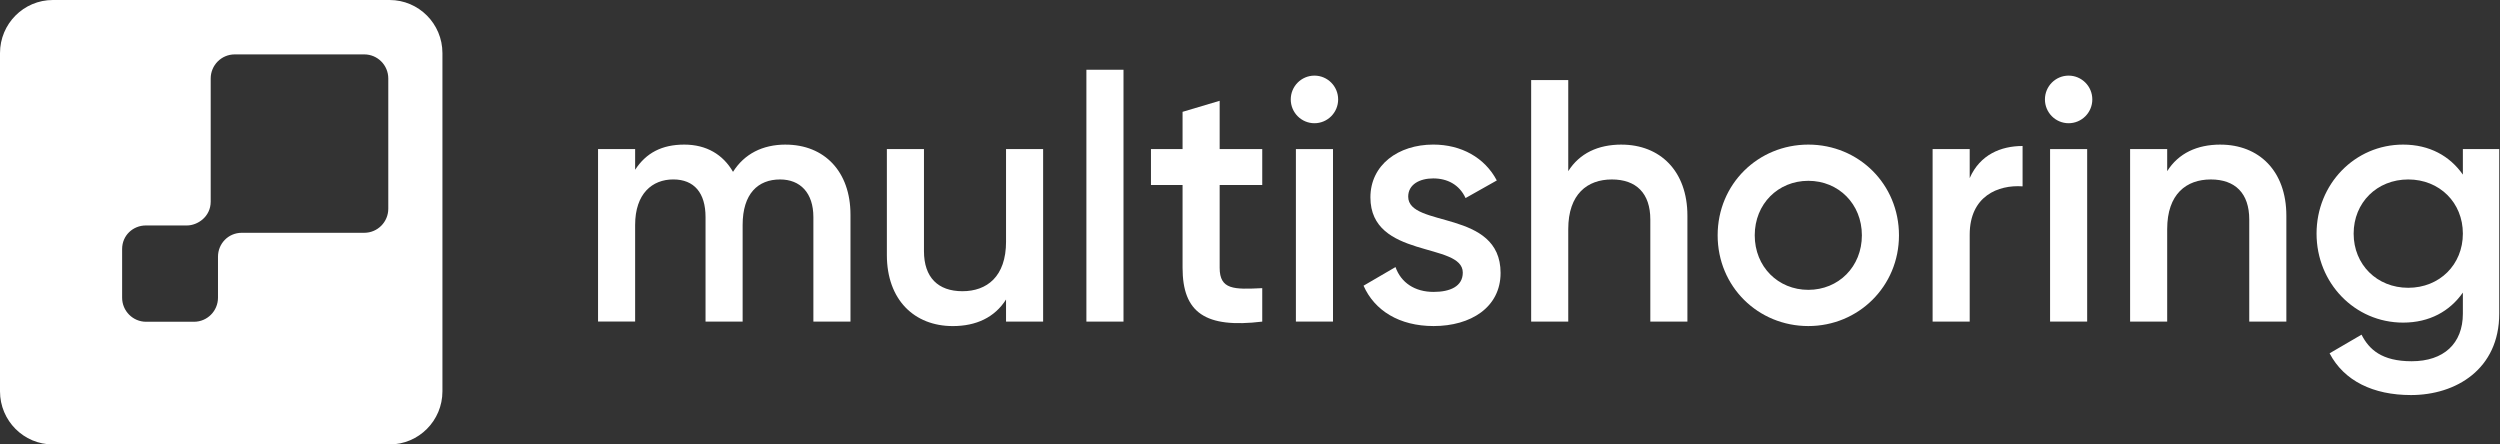
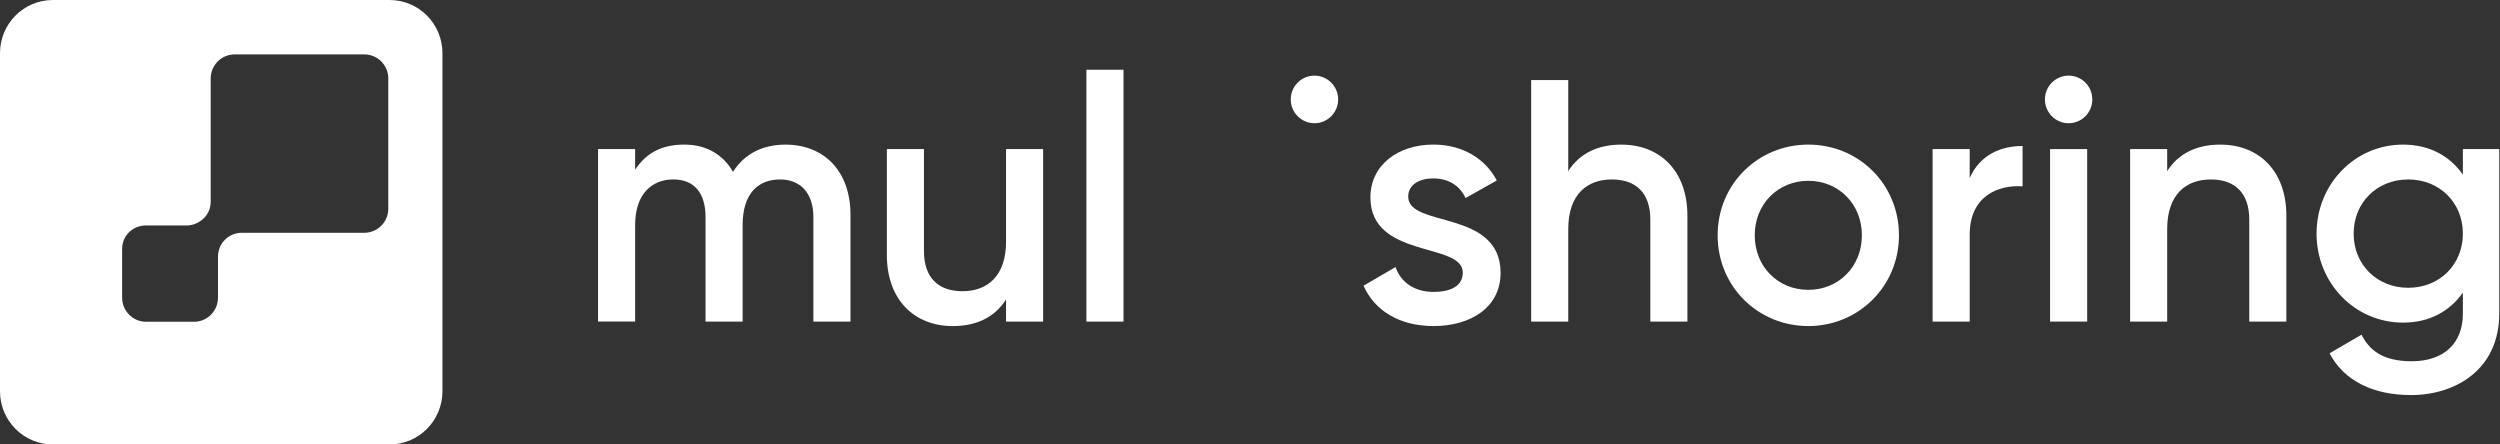
<svg xmlns="http://www.w3.org/2000/svg" width="225" height="40" viewBox="0 0 225 40" fill="none">
  <rect x="0" y="0" width="225" height="40" fill="#333333" stroke="none" />
  <g clip-path="url(#clip0_934_2825)">
    <path d="M35.06 0H4.759C2.13 0 0 2.14 0 4.781V35.219C0 37.86 2.13 40 4.759 40H35.06C37.689 40 39.819 37.86 39.819 35.219V4.781C39.819 2.14 37.689 0 35.06 0ZM34.946 18.781C34.946 19.98 33.98 20.951 32.786 20.951H21.768C20.524 20.951 19.619 21.948 19.619 23.103V26.79C19.619 27.988 18.653 28.959 17.459 28.959H13.151C11.957 28.959 10.991 27.986 10.991 26.79V22.416C10.991 21.177 11.98 20.292 13.124 20.292H16.819C17.783 20.292 18.963 19.506 18.963 18.144V7.065C18.963 5.866 19.93 4.896 21.123 4.896H32.786C33.98 4.896 34.946 5.866 34.946 7.065V18.781Z" fill="white" />
    <path d="M70.701 13.014C68.629 13.014 66.991 13.852 65.971 15.466C65.074 13.913 63.59 13.014 61.581 13.014C59.572 13.014 58.151 13.76 57.162 15.279V13.416H53.824V28.94H57.162V20.247C57.162 17.421 58.708 16.149 60.592 16.149C62.476 16.149 63.498 17.36 63.498 19.534V28.942H66.837V20.249C66.837 17.423 68.228 16.151 70.206 16.151C72.03 16.151 73.204 17.363 73.204 19.536V28.945H76.543V19.318C76.543 15.437 74.193 13.016 70.701 13.016V13.014Z" fill="white" />
    <path d="M90.545 21.739C90.545 24.905 88.813 26.209 86.618 26.209C84.423 26.209 83.157 24.966 83.157 22.608V13.418H79.818V22.95C79.818 26.987 82.291 29.347 85.752 29.347C87.853 29.347 89.522 28.571 90.543 26.955V28.942H93.881V13.418H90.543V21.739H90.545Z" fill="white" />
    <path d="M101.115 6.277H97.776V28.944H101.115V6.277Z" fill="white" />
-     <path d="M109.769 9.071L106.431 10.065V13.418H103.587V16.648H106.431V24.101C106.431 28.138 108.471 29.565 113.602 28.945V25.933C111.067 26.056 109.769 26.088 109.769 24.101V16.648H113.602V13.418H109.769V9.071Z" fill="white" />
-     <path d="M119.97 13.418H116.631V28.942H119.97V13.418Z" fill="white" />
    <path d="M126.738 17.702C126.738 16.585 127.789 16.057 128.993 16.057C130.26 16.057 131.343 16.617 131.9 17.826L134.712 16.241C133.631 14.192 131.528 13.012 128.993 13.012C125.841 13.012 123.337 14.844 123.337 17.763C123.337 23.321 131.651 21.768 131.651 24.533C131.651 25.776 130.508 26.272 129.025 26.272C127.324 26.272 126.089 25.434 125.595 24.036L122.719 25.713C123.708 27.949 125.935 29.345 129.025 29.345C132.363 29.345 135.052 27.668 135.052 24.562C135.052 18.817 126.738 20.526 126.738 17.7V17.702Z" fill="white" />
    <path d="M145.933 13.014C143.832 13.014 142.163 13.789 141.143 15.405V7.208H137.804V28.942H141.143V20.622C141.143 17.455 142.874 16.151 145.067 16.151C147.26 16.151 148.529 17.394 148.529 19.754V28.945H151.867V19.412C151.867 15.376 149.394 13.016 145.933 13.016V13.014Z" fill="white" />
    <path d="M162.748 13.014C158.235 13.014 154.588 16.554 154.588 21.179C154.588 25.805 158.235 29.345 162.748 29.345C167.26 29.345 170.908 25.773 170.908 21.179C170.908 16.585 167.292 13.014 162.748 13.014ZM162.748 26.086C160.027 26.086 157.926 24.005 157.926 21.179C157.926 18.354 160.027 16.273 162.748 16.273C165.468 16.273 167.569 18.354 167.569 21.179C167.569 24.005 165.468 26.086 162.748 26.086Z" fill="white" />
    <path d="M177.273 16.026V13.418H173.935V28.943H177.273V21.119C177.273 17.642 179.84 16.617 182.032 16.772V13.14C180.086 13.14 178.2 13.915 177.273 16.028V16.026Z" fill="white" />
    <path d="M187.845 13.418H184.507V28.942H187.845V13.418Z" fill="white" />
    <path d="M186.176 11.09C187.354 11.09 188.308 10.131 188.308 8.948C188.308 7.765 187.354 6.806 186.176 6.806C184.998 6.806 184.044 7.765 184.044 8.948C184.044 10.131 184.998 11.09 186.176 11.09Z" fill="white" />
    <path d="M199.838 13.014C197.737 13.014 196.066 13.789 195.047 15.405V13.418H191.709V28.942H195.047V20.622C195.047 17.455 196.779 16.151 198.972 16.151C201.165 16.151 202.433 17.394 202.433 19.754V28.945H205.772V19.412C205.772 15.376 203.299 13.016 199.838 13.016V13.014Z" fill="white" />
    <path d="M221.658 13.418V15.715C220.483 14.039 218.659 13.014 216.279 13.014C211.92 13.014 208.49 16.585 208.49 21.024C208.49 25.463 211.92 29.035 216.279 29.035C218.659 29.035 220.483 28.01 221.658 26.333V28.228C221.658 30.929 219.926 32.512 217.051 32.512C214.361 32.512 213.218 31.455 212.538 30.12L209.663 31.797C210.961 34.281 213.589 35.555 216.988 35.555C221.038 35.555 224.931 33.226 224.931 28.228V13.418H221.656H221.658ZM216.742 25.901C213.93 25.901 211.828 23.82 211.828 21.026C211.828 18.232 213.93 16.151 216.742 16.151C219.555 16.151 221.658 18.232 221.658 21.026C221.658 23.82 219.557 25.901 216.742 25.901Z" fill="white" />
    <path d="M118.3 11.09C119.478 11.09 120.433 10.131 120.433 8.948C120.433 7.765 119.478 6.806 118.3 6.806C117.123 6.806 116.168 7.765 116.168 8.948C116.168 10.131 117.123 11.09 118.3 11.09Z" fill="white" />
  </g>
  <defs>
    <clipPath id="clip0_934_2825">
      <rect width="225" height="40" fill="white" />
    </clipPath>
  </defs>
</svg>